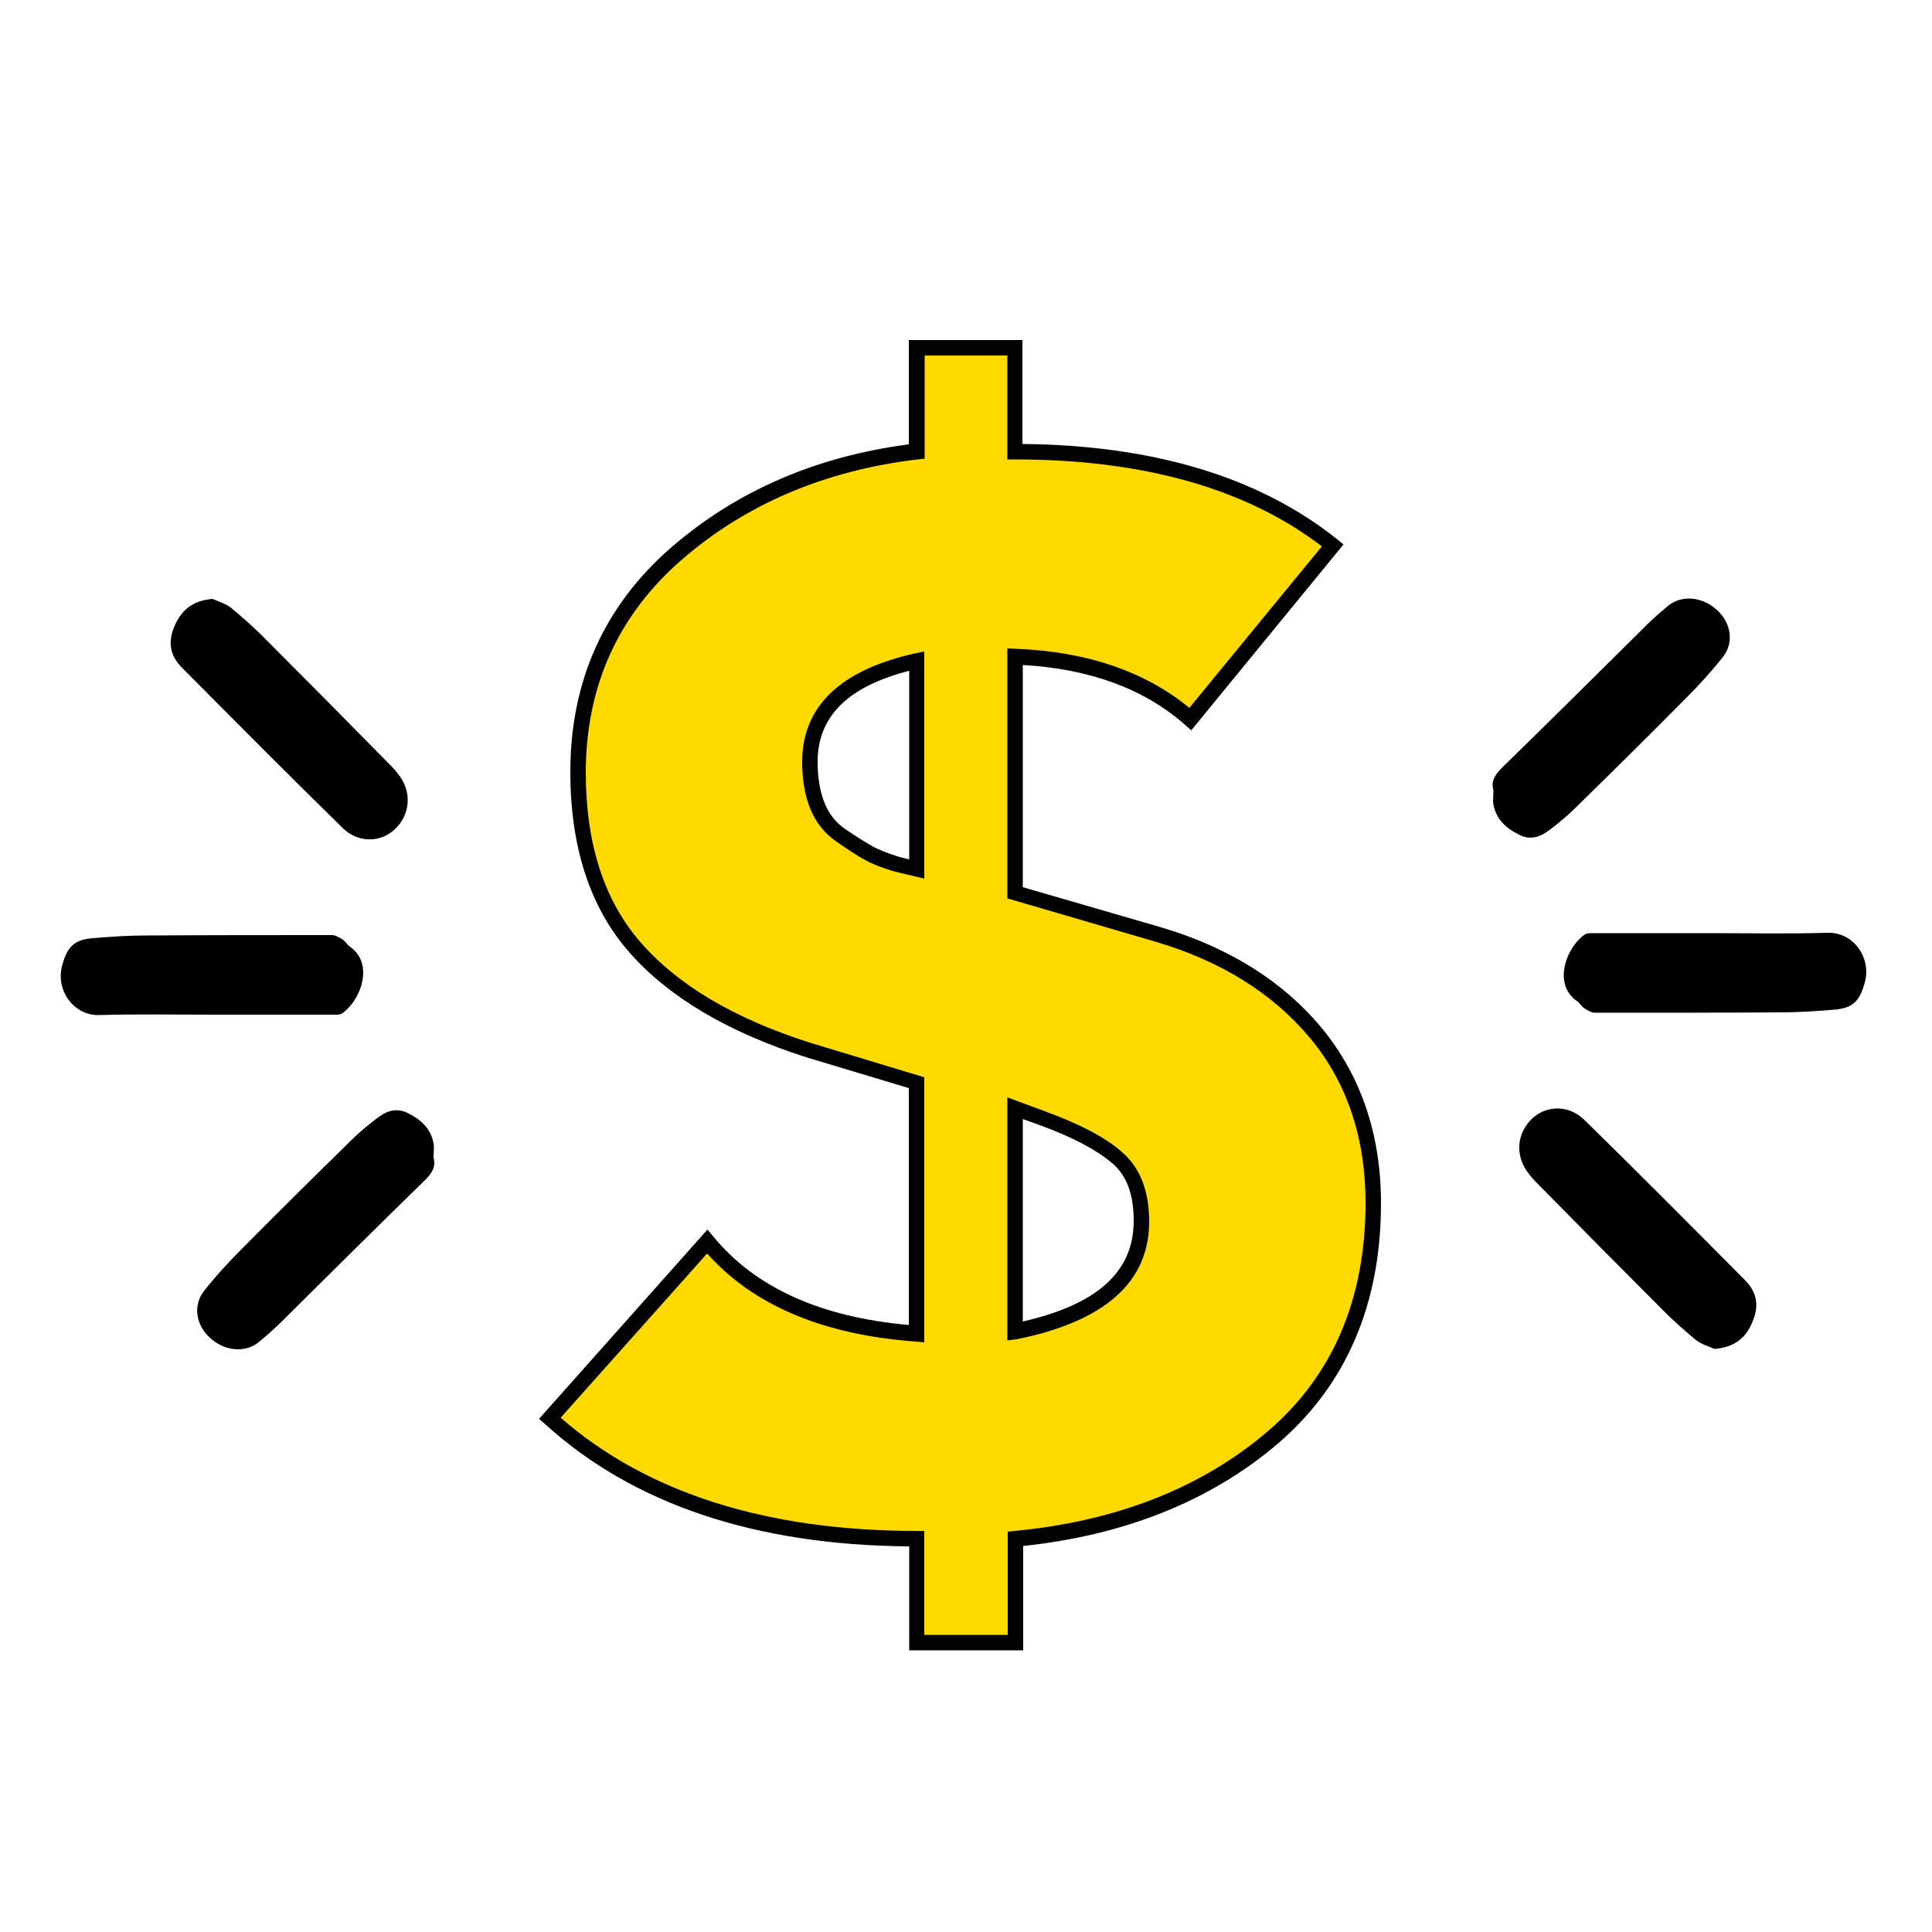
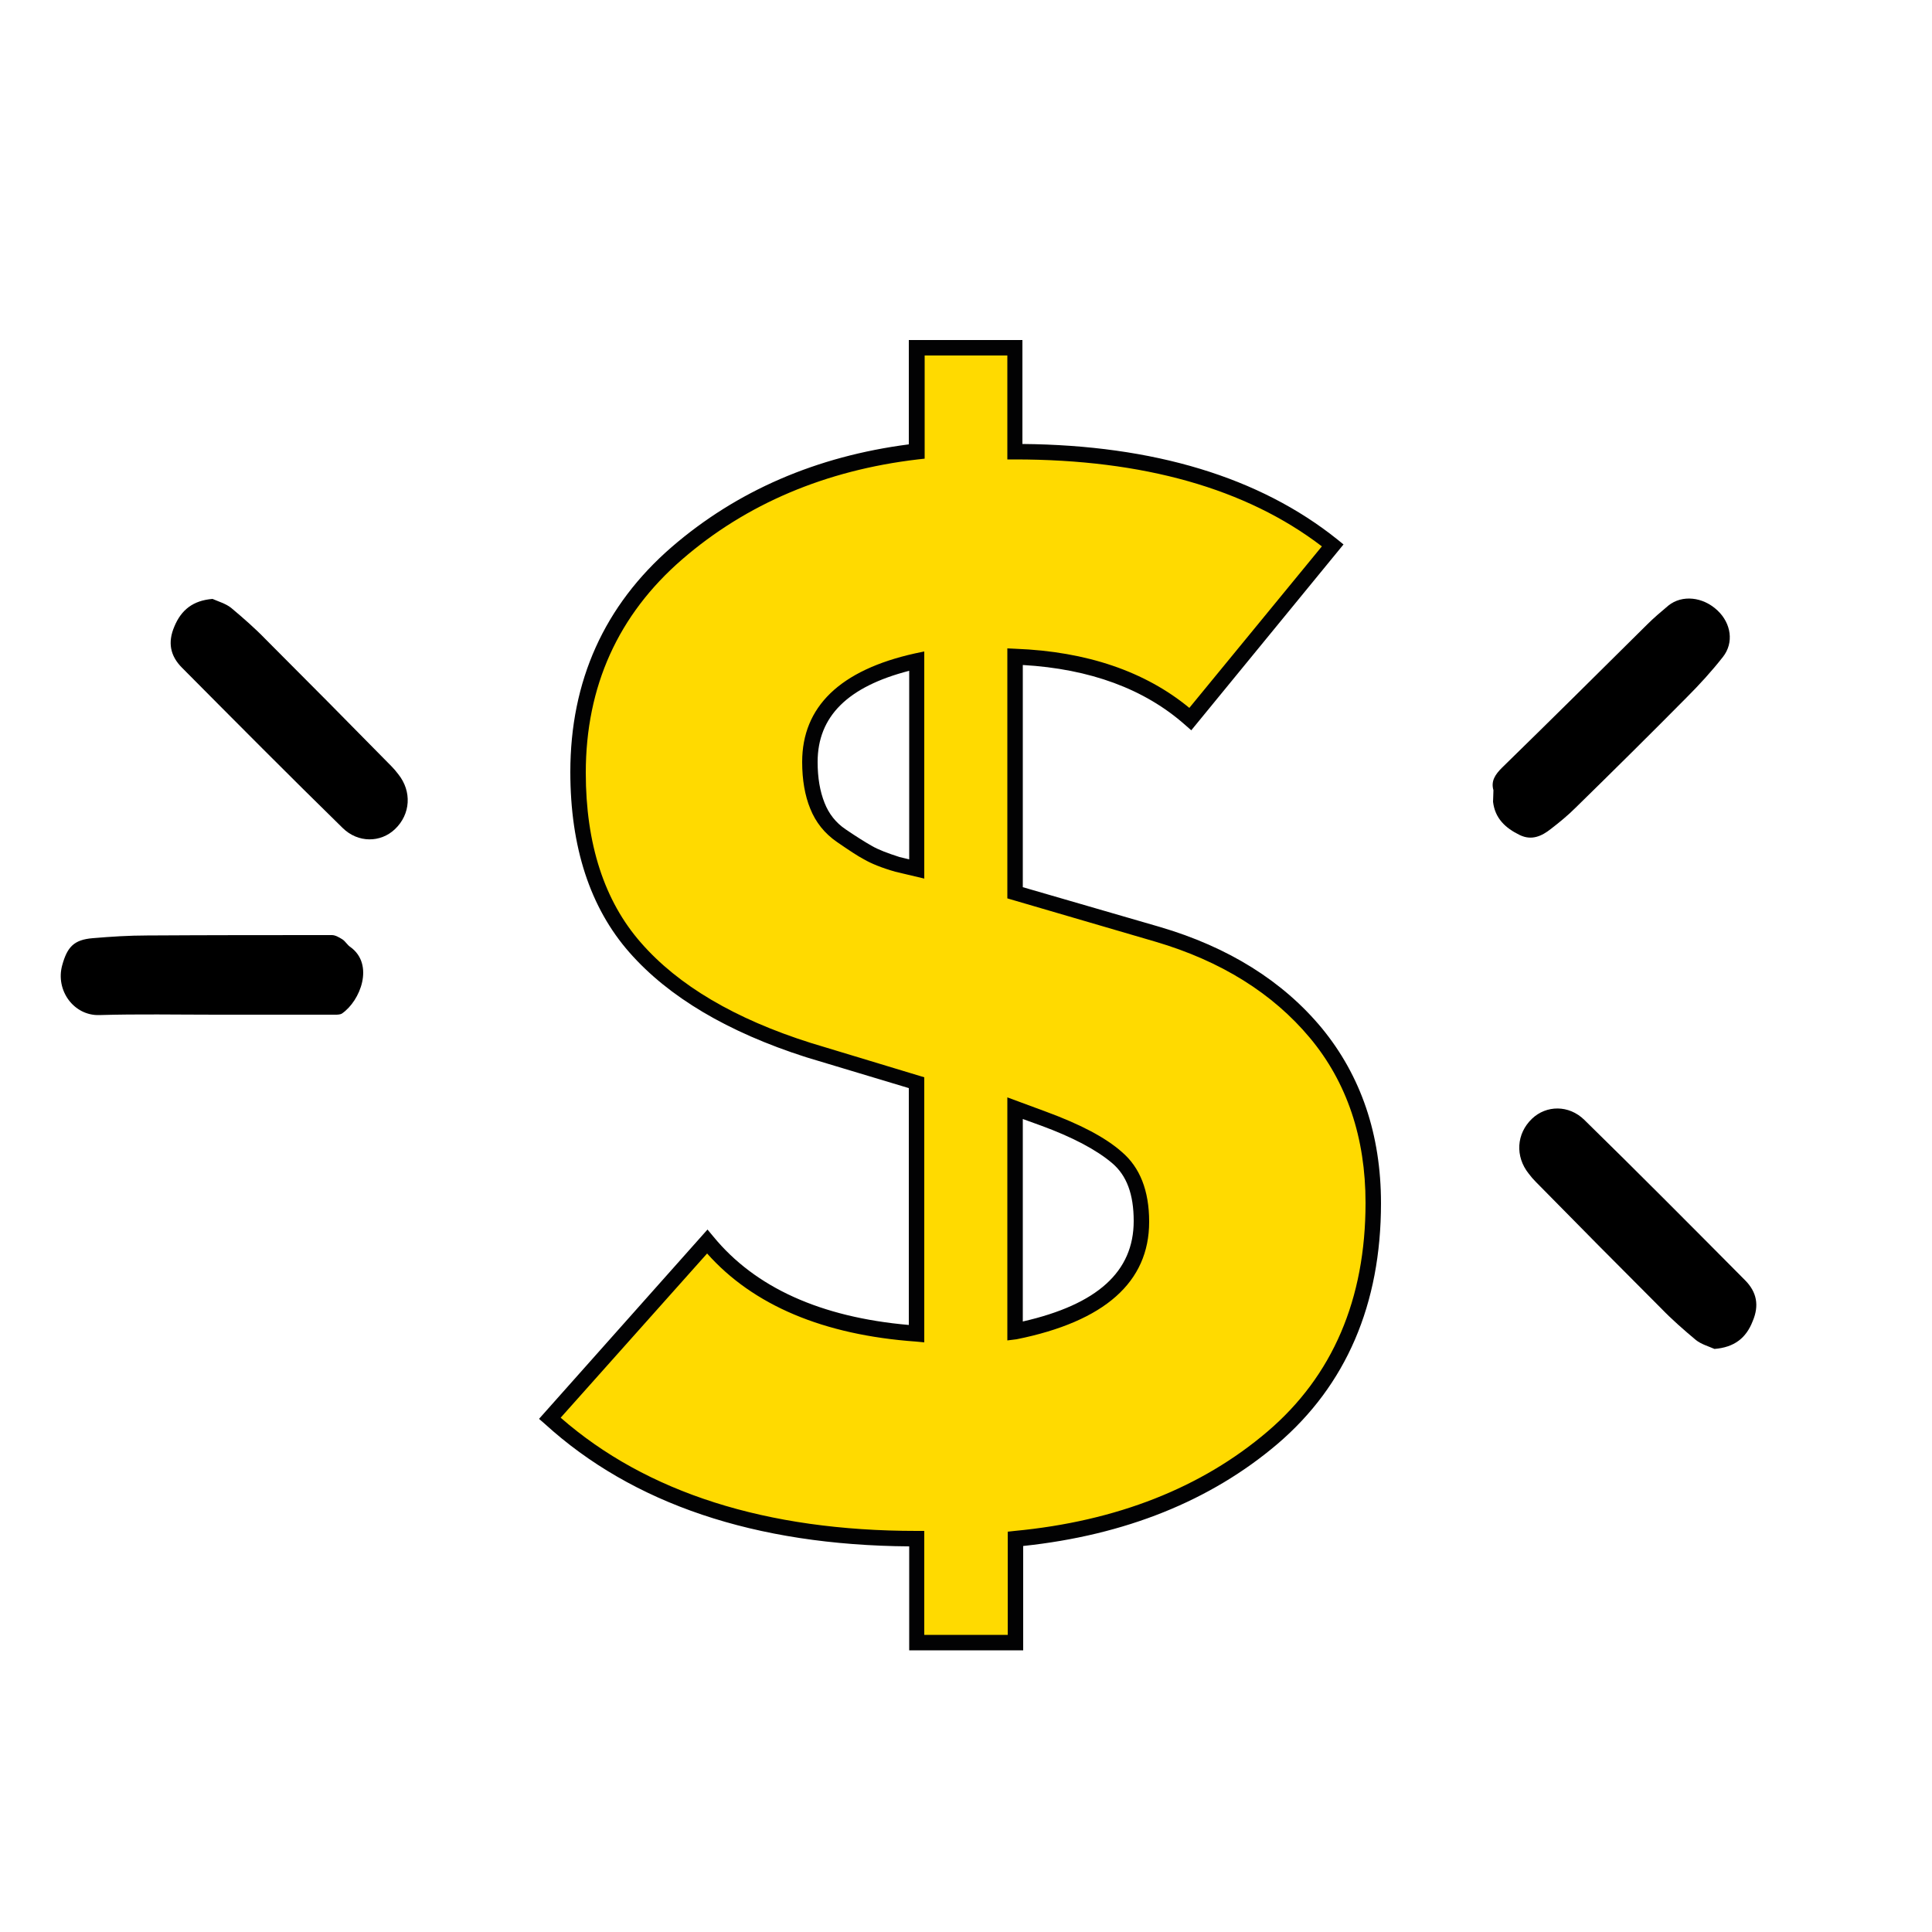
<svg xmlns="http://www.w3.org/2000/svg" version="1.1" id="Capa_1" x="0px" y="0px" width="500px" height="500px" viewBox="0 0 500 500" style="enable-background:new 0 0 500 500;" xml:space="preserve">
  <style type="text/css">
	.st0{fill:#FFDA00;}
	.st1{fill:#020203;}
</style>
  <g>
    <g>
      <path class="st0" d="M262.7,90v26.9c34.6,0,62,8.1,82.3,24.2l-36.9,45c-11.3-10-26.4-15.4-45.4-16.1V231l36.9,10.8    c17.4,5.1,31.1,13.6,40.9,25.5c9.9,11.9,14.8,26.6,14.8,44c0,25.6-8.7,45.9-26.1,60.7c-17.4,14.9-39.6,23.6-66.5,26.1v26.9h-25.4    v-26.9c-40.5,0-72.1-10.4-94.9-31.1l40.8-45.7c11.5,14.1,29.6,22,54.2,23.8v-65l-28.1-8.5c-20-6.4-34.9-15.3-44.8-26.5    c-9.9-11.3-14.8-26.4-14.8-45.4c0-23.1,8.5-42,25.5-56.7s37.7-23.5,62.1-26.3V90H262.7z M237.3,224.9v-53.8    c-18.4,4.1-27.7,12.8-27.7,26.1c0,4.4,0.6,8.1,1.9,11.3c1.3,3.2,3.3,5.8,6.2,7.7c2.8,1.9,5.1,3.4,6.9,4.4c1.8,1,4.4,2.1,7.7,3.1    L237.3,224.9z M262.7,286.8v57.6c21.8-4.4,32.7-13.8,32.7-28.4c0-7.4-2.1-12.9-6.4-16.5c-4.2-3.6-10.6-6.9-19-10L262.7,286.8z" />
      <path class="st1" d="M264.7,427.1h-29.4v-26.9c-39.9-0.3-71.6-11-94.3-31.7l-1.5-1.3l43.6-49l1.5,1.8    c10.8,13.2,27.8,20.9,50.6,22.9v-61.3l-26.6-8c-20.3-6.5-35.6-15.6-45.7-27.1c-10.2-11.6-15.3-27.3-15.3-46.7    c0-23.6,8.8-43.1,26.2-58.2c16.9-14.6,37.5-23.5,61.4-26.6V88h29.4v26.9c34,0.3,61.4,8.6,81.5,24.7l1.6,1.3L308.3,189l-1.6-1.4    c-10.5-9.3-24.6-14.5-42-15.5v57.5l35.5,10.3c17.7,5.2,31.8,14,41.9,26.2c10.1,12.3,15.3,27.5,15.3,45.3c0,26.1-9,47.1-26.8,62.3    c-17.3,14.7-39.4,23.6-65.8,26.4V427.1z M239.4,423.1h21.4v-26.7l1.8-0.2c26.4-2.5,48.4-11.2,65.4-25.7    c16.9-14.4,25.4-34.3,25.4-59.2c0-16.8-4.8-31.2-14.4-42.7c-9.6-11.5-23-19.9-40-24.9l-38.3-11.2v-64.7l2.1,0.1    c18.5,0.7,33.6,5.9,45,15.3l34.3-41.8c-19.6-15-46.3-22.5-79.4-22.5h-2V92h-21.4v26.7l-1.8,0.2c-23.8,2.8-44.4,11.5-61,25.9    c-16.5,14.3-24.9,32.8-24.9,55.2c0,18.4,4.8,33.2,14.3,44c9.6,11,24.3,19.7,43.9,25.9l29.4,8.9v68.6l-2.1-0.2    c-24-1.7-42.2-9.4-54.1-22.8l-37.9,42.5c22.2,19.4,53.2,29.3,92.1,29.3h2V423.1z M260.7,346.9v-62.9l10,3.7    c8.7,3.2,15.3,6.6,19.6,10.4c4.7,4,7.1,10,7.1,18.1c0,15.6-11.5,25.8-34.3,30.4L260.7,346.9z M264.7,289.6V342    c19.3-4.4,28.7-12.9,28.7-26c0-6.9-1.8-11.8-5.6-15c-4-3.4-10.2-6.7-18.4-9.7L264.7,289.6z M239.3,227.4l-7.6-1.8    c-3.5-1-6.2-2.1-8.1-3.2c-1.7-0.9-3.8-2.3-7-4.5c-3.2-2.2-5.5-5.1-6.9-8.6c-1.4-3.4-2.1-7.5-2.1-12.1c0-14.3,9.8-23.8,29.2-28.1    l2.4-0.5V227.4z M232.8,221.8l2.5,0.6v-48.8c-15.9,4.1-23.7,11.8-23.7,23.6c0,4.1,0.6,7.6,1.8,10.6c1.1,2.8,2.9,5.1,5.4,6.8    c3.1,2.1,5.2,3.4,6.8,4.3C227.3,219.9,229.7,220.8,232.8,221.8z" />
    </g>
  </g>
  <g>
    <g>
      <g>
        <path d="M55.8,262.6c-10,0-20.1-0.2-30.1,0.1c-6.6,0.2-11.4-6.4-9.6-12.9c1.3-4.7,3-6.6,7.9-7c4.7-0.4,9.4-0.7,14.1-0.7     c15.9-0.1,31.9-0.1,47.8-0.1c0.9,0,1.9,0.6,2.7,1.1c0.8,0.5,1.3,1.5,2.1,2c6.2,4.5,2.6,13.9-2.2,17.2c-0.5,0.3-1.2,0.3-1.8,0.3     C76.5,262.6,66.2,262.6,55.8,262.6C55.8,262.6,55.8,262.6,55.8,262.6z" />
      </g>
    </g>
    <g>
      <g>
-         <path d="M112.2,299.6c0.7,2.4-0.5,4.1-2.2,5.8c-12.6,12.3-25.1,24.7-37.6,37.1c-1.7,1.7-3.6,3.3-5.5,4.9     c-3.5,2.8-8.9,2.3-12.7-1.3c-3.5-3.3-4.3-8.3-1.4-12c2.9-3.7,6.1-7.2,9.4-10.5c9.5-9.6,19.1-19.1,28.7-28.5c2-2,4.2-3.8,6.4-5.5     c2.4-1.9,5-3.1,8.1-1.6c3.7,1.8,6.4,4.3,6.9,8.6C112.3,297.5,112.2,298.5,112.2,299.6z" />
-       </g>
+         </g>
    </g>
    <g>
      <g>
        <path d="M55,155c1.6,0.7,3.4,1.2,4.8,2.3c3.1,2.6,6.2,5.3,9,8.2c10.9,10.9,21.7,21.8,32.5,32.8c0.6,0.6,1.2,1.3,1.8,2.1     c3.5,4.4,3.2,10.3-0.9,14.2c-3.7,3.5-9.5,3.6-13.5-0.3c-14-13.7-27.8-27.6-41.6-41.5c-3.1-3.1-3.7-6.6-2-10.6     C46.9,157.8,50,155.4,55,155z" />
      </g>
    </g>
  </g>
  <g>
    <g>
      <g>
-         <path d="M442.9,241.5c10,0,20.1,0.2,30.1-0.1c6.6-0.2,11.4,6.4,9.6,12.9c-1.3,4.7-3,6.6-7.9,7c-4.7,0.4-9.4,0.7-14.1,0.7     c-15.9,0.1-31.9,0.1-47.8,0.1c-0.9,0-1.9-0.6-2.7-1.1c-0.8-0.5-1.3-1.5-2.1-2c-6.2-4.5-2.6-13.9,2.2-17.2     c0.5-0.3,1.2-0.3,1.8-0.3C422.3,241.5,432.6,241.5,442.9,241.5C442.9,241.5,442.9,241.5,442.9,241.5z" />
-       </g>
+         </g>
    </g>
    <g>
      <g>
        <path d="M386.5,204.5c-0.7-2.4,0.5-4.1,2.2-5.8c12.6-12.3,25.1-24.7,37.6-37.1c1.7-1.7,3.6-3.3,5.5-4.9c3.5-2.8,8.9-2.3,12.7,1.3     c3.5,3.3,4.3,8.3,1.4,12c-2.9,3.7-6.1,7.2-9.4,10.5c-9.5,9.6-19.1,19.1-28.7,28.5c-2,2-4.2,3.8-6.4,5.5c-2.4,1.9-5,3.1-8.1,1.6     c-3.7-1.8-6.4-4.3-6.9-8.6C386.4,206.6,386.5,205.6,386.5,204.5z" />
      </g>
    </g>
    <g>
      <g>
        <path d="M443.7,349.1c-1.6-0.7-3.4-1.2-4.8-2.3c-3.1-2.6-6.2-5.3-9-8.2c-10.9-10.9-21.7-21.8-32.5-32.8c-0.6-0.6-1.2-1.3-1.8-2.1     c-3.5-4.4-3.2-10.3,0.9-14.2c3.7-3.5,9.5-3.6,13.5,0.3c14,13.7,27.8,27.6,41.6,41.5c3.1,3.1,3.7,6.6,2,10.6     C451.9,346.3,448.8,348.7,443.7,349.1z" />
      </g>
    </g>
  </g>
</svg>